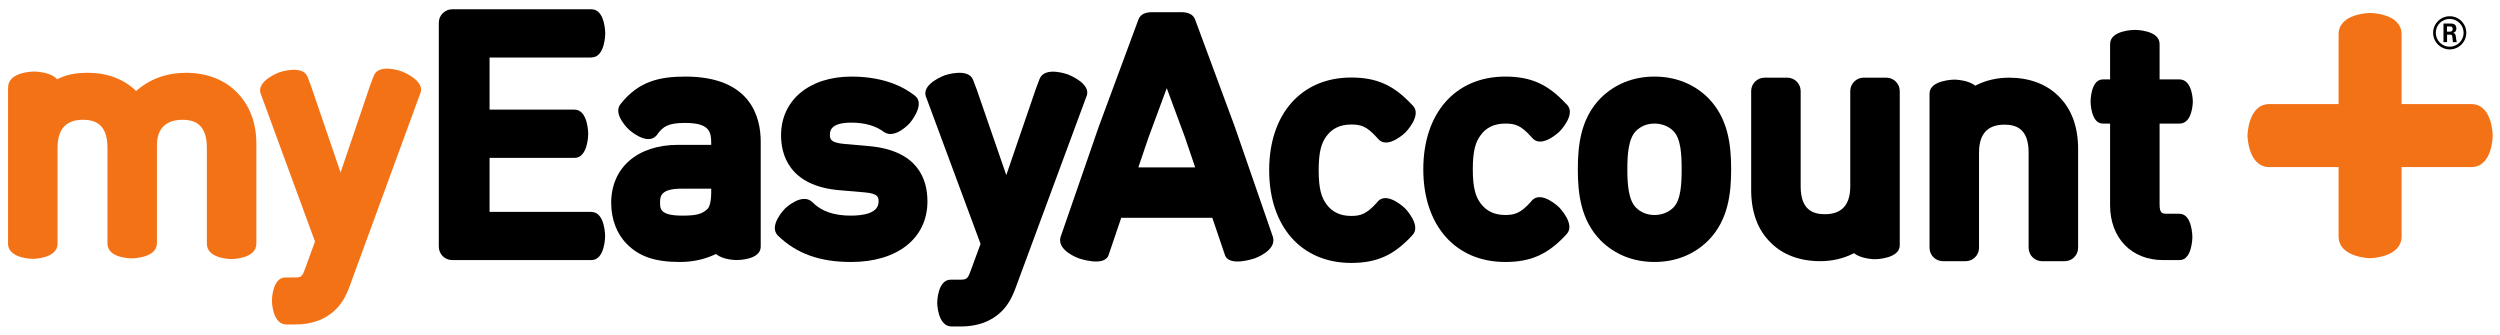
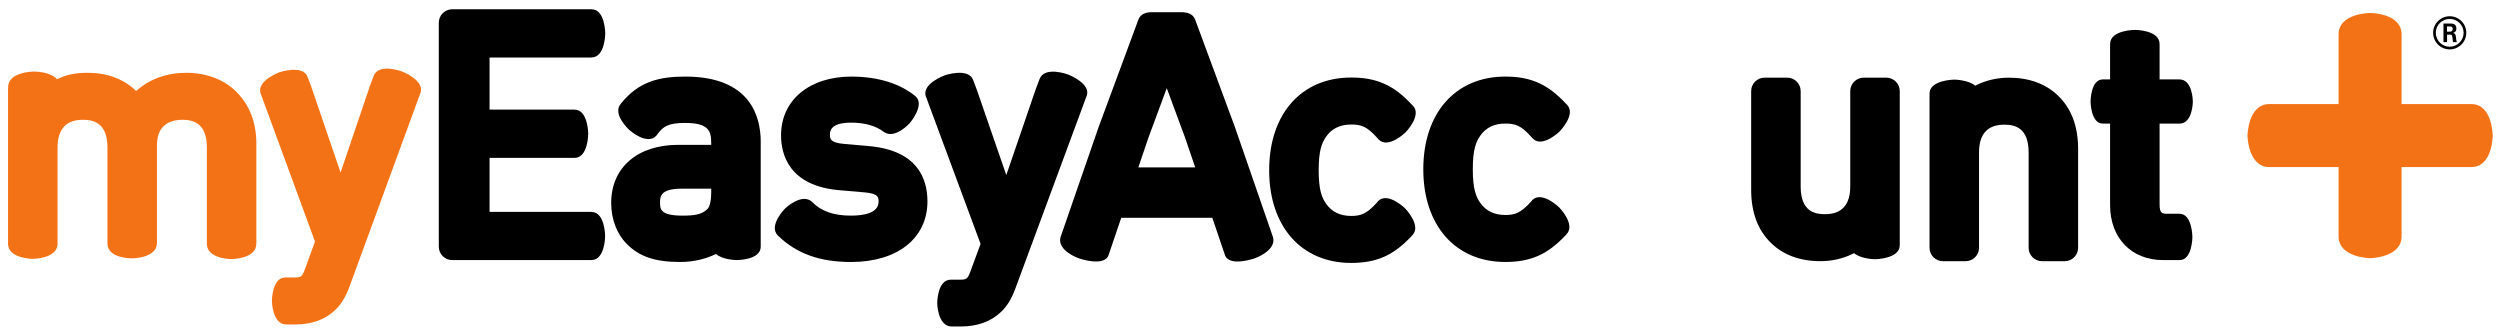
<svg xmlns="http://www.w3.org/2000/svg" xmlns:ns1="http://www.inkscape.org/namespaces/inkscape" xmlns:ns2="http://sodipodi.sourceforge.net/DTD/sodipodi-0.dtd" id="svg2985" version="1.1" ns1:version="1.1.2 (b8e25be833, 2022-02-05)" width="814.607" height="109.134" xml:space="preserve" ns2:docname="myeaplogo.svg">
  <defs id="defs2989">
    <clipPath clipPathUnits="userSpaceOnUse" id="clipPath2999">
-       <path d="M 0,841.89 H 896.275 V 0 H 0 Z" id="path3001" />
-     </clipPath>
+       </clipPath>
  </defs>
  <ns2:namedview pagecolor="#ffffff" bordercolor="#666666" borderopacity="1" objecttolerance="10" gridtolerance="10" guidetolerance="10" ns1:pageopacity="0" ns1:pageshadow="2" ns1:window-width="2560" ns1:window-height="1377" id="namedview2987" showgrid="false" ns1:zoom="0.76969672" ns1:cx="265.68906" ns1:cy="132.51973" ns1:window-x="-8" ns1:window-y="-8" ns1:window-maximized="1" ns1:current-layer="g2993" ns1:pagecheckerboard="0" fit-margin-top="0" fit-margin-left="0" fit-margin-right="0" fit-margin-bottom="0" />
  <g id="g2993" ns1:groupmode="layer" ns1:label="myEasyAccountPlus-FC-1" transform="matrix(1.25,0,0,-1.25,-150.059,565.158)">
    <rect style="fill:none;fill-opacity:1;stroke:none;stroke-width:0.8;stroke-linecap:round;stroke-linejoin:miter;stroke-miterlimit:4;stroke-dasharray:none;stroke-opacity:1" id="rect3132" width="651.685" height="87.307" x="120.047" y="-452.126" transform="scale(1,-1)" ns1:export-filename="C:\Users\rverheus.OFFICE\Desktop\EAP research\myEasyAccount+\logo-myEasyAccountPlus-RGB\bitmap.png" ns1:export-xdpi="11.49021" ns1:export-ydpi="11.49021" />
-     <path ns1:connector-curvature="0" id="path3005" style="fill:#000000;fill-opacity:1;fill-rule:nonzero;stroke:none" d="m 546.508,417.986 c 1.262,1.261 2.93,1.928 4.824,1.928 1.92,0 3.662,-0.685 4.905,-1.927 2.005,-2.006 2.173,-6.208 2.173,-9.989 0,-3.782 -0.168,-7.985 -2.173,-9.989 -1.243,-1.242 -2.985,-1.926 -4.905,-1.926 -1.894,0 -3.563,0.665 -4.823,1.924 -1.987,1.989 -2.255,6.166 -2.255,9.991 0,3.824 0.268,8.002 2.254,9.988 m 4.824,14.176 c -5.508,0 -10.361,-1.942 -14.061,-5.641 -5.218,-5.322 -5.921,-12.349 -5.921,-18.523 0,-6.172 0.703,-13.2 5.945,-18.546 3.675,-3.676 8.528,-5.617 14.037,-5.617 5.508,0 10.362,1.941 14.061,5.64 5.218,5.321 5.921,12.349 5.921,18.523 0,6.174 -0.703,13.202 -5.946,18.548 -3.675,3.674 -8.529,5.616 -14.036,5.616" ns1:export-filename="C:\Users\rverheus.OFFICE\Desktop\EAP research\myEasyAccount+\logo-myEasyAccountPlus-RGB\bitmap.png" ns1:export-xdpi="11.49021" ns1:export-ydpi="11.49021" />
    <path ns1:connector-curvature="0" id="path3009" style="fill:#000000;fill-opacity:1;fill-rule:nonzero;stroke:none" d="m 274.208,384.333 c 3.564,0 3.58,6.229 3.58,6.229 v 0.042 c 0,0 -0.016,6.275 -3.58,6.275 l -0.031,0.023 h -26.512 v 14.075 h 22.084 l 0.053,-0.008 c 3.565,0 3.58,6.245 3.58,6.245 v 0.043 c 0,0 -0.015,6.292 -3.58,6.292 l -0.053,0.003 h -22.084 v 13.583 h 26.512 l 0.062,0.024 c 3.564,0 3.58,6.231 3.58,6.231 v 0.043 c 0,0 -0.016,6.277 -3.58,6.277 h -0.062 -36.244 c -1.933,0 -3.5,-1.567 -3.5,-3.5 v -58.383 c 0,-1.933 1.567,-3.5 3.5,-3.5 h 36.244 z" ns1:export-filename="C:\Users\rverheus.OFFICE\Desktop\EAP research\myEasyAccount+\logo-myEasyAccountPlus-RGB\bitmap.png" ns1:export-xdpi="11.49021" ns1:export-ydpi="11.49021" />
    <path ns1:connector-curvature="0" id="path3013" style="fill:#000000;fill-opacity:1;fill-rule:nonzero;stroke:none" d="m 305.444,402.094 c 0,-3.273 -0.727,-4.213 -0.984,-4.455 -1.513,-1.463 -3.329,-1.72 -6.586,-1.72 -5.766,0 -5.766,1.8 -5.766,3.388 0,1.447 0,3.633 5.52,3.633 h 7.816 z m -6.75,30.069 c -6.721,0 -12.165,-1.223 -16.826,-7.088 -2.304,-2.696 2.184,-6.793 2.184,-6.793 l 0.032,-0.028 c 0,0 4.63,-4.176 7.071,-1.48 l 0.146,0.191 c 1.554,2.195 2.913,3.114 7.311,3.114 6.342,0 6.832,-2.22 6.832,-5.356 v -0.356 h -8.636 c -10.594,0 -17.44,-5.943 -17.44,-15.142 0,-4.204 1.479,-8.095 4.02,-10.636 3.23,-3.332 7.39,-4.754 13.912,-4.754 3.696,0 6.715,0.826 9.211,2 0.069,0.018 0.136,0.051 0.203,0.078 1.731,-1.562 5.313,-1.574 5.313,-1.574 h 0.043 c 0,0 6.165,-0.066 6.278,3.402 0.003,0 -0.003,0.086 0,0.086 v 27.388 c 0,6.33 -2.553,16.948 -19.654,16.948" ns1:export-filename="C:\Users\rverheus.OFFICE\Desktop\EAP research\myEasyAccount+\logo-myEasyAccountPlus-RGB\bitmap.png" ns1:export-xdpi="11.49021" ns1:export-ydpi="11.49021" />
    <path ns1:connector-curvature="0" id="path3017" style="fill:#000000;fill-opacity:1;fill-rule:nonzero;stroke:none" d="m 416.784,408.496 2.631,7.749 4.777,12.9 4.778,-12.9 2.631,-7.749 z m 35.117,-18.237 -9.965,28.801 -10.349,27.962 c -0.553,1.519 -2.097,1.932 -3.636,1.924 -1.916,-0.015 -5.724,-0.015 -7.589,0 -1.501,0.008 -3.009,-0.405 -3.562,-1.924 l -10.352,-27.962 -9.964,-28.801 c -0.907,-3.512 4.794,-5.477 4.794,-5.477 0,0 6.916,-2.439 7.819,1.072 l 3.227,9.504 h 23.738 l 3.226,-9.504 c 0.904,-3.511 7.821,-1.072 7.821,-1.072 0,0 5.697,1.965 4.792,5.477" ns1:export-filename="C:\Users\rverheus.OFFICE\Desktop\EAP research\myEasyAccount+\logo-myEasyAccountPlus-RGB\bitmap.png" ns1:export-xdpi="11.49021" ns1:export-ydpi="11.49021" />
    <path ns1:connector-curvature="0" id="path3021" style="fill:#000000;fill-opacity:1;fill-rule:nonzero;stroke:none" d="m 488.203,390.806 c 2.504,2.506 -1.897,7.017 -1.897,7.017 0,0 -4.509,4.398 -7.013,1.894 l -0.363,-0.441 c -2.655,-2.942 -4.203,-3.439 -6.668,-3.439 -2.855,0 -5.037,1.046 -6.506,3.136 -1.18,1.641 -1.966,3.762 -1.966,8.781 0,5.018 0.786,7.139 1.988,8.811 1.447,2.059 3.628,3.103 6.484,3.103 2.567,0 4.061,-0.466 6.667,-3.354 l 0.527,-0.577 c 2.493,-2.494 6.983,1.888 6.983,1.888 0,0 4.38,4.489 1.887,6.982 l -0.213,0.204 c -4.743,5.114 -9.187,7.106 -15.851,7.106 -12.986,0 -21.376,-9.485 -21.376,-24.163 0,-14.678 8.39,-24.165 21.376,-24.165 6.663,0 11.108,1.992 15.851,7.108 z" ns1:export-filename="C:\Users\rverheus.OFFICE\Desktop\EAP research\myEasyAccount+\logo-myEasyAccountPlus-RGB\bitmap.png" ns1:export-xdpi="11.49021" ns1:export-ydpi="11.49021" />
    <path ns1:connector-curvature="0" id="path3025" style="fill:#000000;fill-opacity:1;fill-rule:nonzero;stroke:none" d="m 528.381,391.052 c 2.505,2.506 -1.896,7.017 -1.896,7.017 0,0 -4.509,4.398 -7.014,1.894 l -0.363,-0.441 c -2.654,-2.942 -4.202,-3.439 -6.668,-3.439 -2.855,0 -5.037,1.046 -6.506,3.136 -1.179,1.641 -1.966,3.762 -1.966,8.781 0,5.018 0.786,7.139 1.988,8.811 1.447,2.059 3.629,3.104 6.484,3.104 2.567,0 4.061,-0.467 6.668,-3.355 l 0.526,-0.578 c 2.494,-2.493 6.983,1.889 6.983,1.889 0,0 4.381,4.489 1.887,6.982 l -0.213,0.204 c -4.743,5.114 -9.186,7.106 -15.851,7.106 -12.985,0 -21.376,-9.485 -21.376,-24.163 0,-14.678 8.391,-24.165 21.376,-24.165 6.664,0 11.108,1.992 15.851,7.108 z" ns1:export-filename="C:\Users\rverheus.OFFICE\Desktop\EAP research\myEasyAccount+\logo-myEasyAccountPlus-RGB\bitmap.png" ns1:export-xdpi="11.49021" ns1:export-ydpi="11.49021" />
    <path ns1:connector-curvature="0" id="path3029" style="fill:#000000;fill-opacity:1;fill-rule:nonzero;stroke:none" d="m 603.352,386.138 c 1.805,-1.547 5.464,-1.59 5.464,-1.59 0,0 6.449,0.078 6.449,3.643 v 0.129 40.061 c 0,1.932 -1.568,3.5 -3.5,3.5 h -5.903 c -1.934,0 -3.501,-1.568 -3.501,-3.5 v -24.847 c 0,-4.805 -2.217,-7.243 -6.586,-7.243 -2.722,0 -6.34,0.752 -6.34,7.243 v 24.847 c 0,1.932 -1.568,3.5 -3.5,3.5 h -5.904 c -1.933,0 -3.5,-1.568 -3.5,-3.5 v -25.75 c 0,-5.847 1.737,-10.499 5.125,-13.79 3.139,-3.139 7.596,-4.797 12.889,-4.797 3.076,0 5.978,0.676 8.549,1.959 z" ns1:export-filename="C:\Users\rverheus.OFFICE\Desktop\EAP research\myEasyAccount+\logo-myEasyAccountPlus-RGB\bitmap.png" ns1:export-xdpi="11.49021" ns1:export-ydpi="11.49021" />
    <path ns1:connector-curvature="0" id="path3033" style="fill:#000000;fill-opacity:1;fill-rule:nonzero;stroke:none" d="m 634.939,429.785 c -1.805,1.547 -5.465,1.591 -5.465,1.591 0,0 -6.447,-0.078 -6.447,-3.643 v -0.129 -40.062 c 0,-1.931 1.566,-3.5 3.5,-3.5 h 5.902 c 1.934,0 3.5,1.569 3.5,3.5 v 24.847 c 0,4.806 2.217,7.242 6.586,7.242 2.723,0 6.342,-0.751 6.342,-7.242 v -24.847 c 0,-1.931 1.566,-3.5 3.5,-3.5 h 5.902 c 1.934,0 3.5,1.569 3.5,3.5 v 25.749 c 0,5.848 -1.736,10.5 -5.125,13.791 -3.138,3.139 -7.595,4.798 -12.888,4.798 -3.077,0 -5.979,-0.676 -8.549,-1.959 z" ns1:export-filename="C:\Users\rverheus.OFFICE\Desktop\EAP research\myEasyAccount+\logo-myEasyAccountPlus-RGB\bitmap.png" ns1:export-xdpi="11.49021" ns1:export-ydpi="11.49021" />
    <path ns1:connector-curvature="0" id="path3037" style="fill:#000000;fill-opacity:1;fill-rule:nonzero;stroke:none" d="m 688.107,384.327 h -4.182 c -8.273,0 -13.832,5.756 -13.832,14.323 v 21.264 h -1.584 l -0.306,-0.001 c -3.18,0 -3.194,5.756 -3.194,5.756 v 0.041 c 0,0 0.014,5.714 3.194,5.714 h 0.306 1.584 v 9.129 l 0.008,0.111 c 0,3.657 6.449,3.672 6.449,3.672 h 0.045 c 0,0 6.403,-0.015 6.403,-3.672 v -0.111 -9.129 h 5.109 0.078 c 3.461,0 3.477,-5.759 3.477,-5.759 v -0.04 c 0,0 -0.016,-5.719 -3.477,-5.719 l -0.078,0.008 h -5.109 v -21.1 c 0,-2.404 0.793,-2.404 1.994,-2.404 h 3.115 l 0.09,-0.012 c 3.334,0 3.349,-6.036 3.349,-6.036 v -0.043 c 0,0 -0.015,-5.992 -3.349,-5.992 z" ns1:export-filename="C:\Users\rverheus.OFFICE\Desktop\EAP research\myEasyAccount+\logo-myEasyAccountPlus-RGB\bitmap.png" ns1:export-xdpi="11.49021" ns1:export-ydpi="11.49021" />
    <path ns1:connector-curvature="0" id="path3041" style="fill:#000000;fill-opacity:1;fill-rule:nonzero;stroke:none" d="m 322.915,390.636 -0.149,0.141 c -2.462,2.611 1.965,7.036 1.965,7.036 l 0.032,0.029 c 0,0 4.31,4.117 6.997,1.648 2.295,-2.414 5.624,-3.571 10.065,-3.571 3.304,0 7.242,0.63 7.242,3.634 0,1.084 0,2.107 -3.53,2.418 l -6.637,0.572 c -13.27,1.106 -15.253,9.442 -15.253,14.311 0,9.157 7.371,15.309 18.342,15.309 6.837,0 12.622,-1.777 16.73,-5.137 2.523,-2.27 -1.517,-6.987 -1.517,-6.987 l -0.03,-0.032 c 0,0 -3.802,-4.235 -6.668,-2.31 l 0.007,-0.006 c -2.124,1.638 -5.019,2.47 -8.604,2.47 -5.52,0 -5.52,-2.366 -5.52,-3.143 0,-1.035 0,-2.106 3.833,-2.416 l 6.506,-0.574 c 12.467,-1.161 15.081,-8.467 15.081,-14.393 0,-9.599 -7.811,-15.8 -19.9,-15.8 -8.139,0 -14.174,2.16 -18.992,6.801" ns1:export-filename="C:\Users\rverheus.OFFICE\Desktop\EAP research\myEasyAccount+\logo-myEasyAccountPlus-RGB\bitmap.png" ns1:export-xdpi="11.49021" ns1:export-ydpi="11.49021" />
    <path ns1:connector-curvature="0" id="path3045" style="fill:#000000;fill-opacity:1;fill-rule:nonzero;stroke:none" d="m 366.4,432.526 c 0,0 6.172,2.065 7.344,-1.323 l 0.965,-2.556 7.654,-22.166 7.732,22.566 0.942,2.483 c 1.33,3.465 7.445,1.174 7.445,1.174 l 0.041,-0.018 c 0,0 6.258,-2.413 4.709,-5.765 l -0.053,-0.135 -18.488,-49.963 c -1.014,-2.707 -2.221,-4.64 -3.799,-6.091 -2.531,-2.411 -6.113,-3.707 -10.316,-3.707 h -2.557 c -3.592,0.125 -3.666,6.101 -3.666,6.101 v 0.041 c 0,0 0.016,6.057 3.524,6.057 h 0.142 1.815 c 2.271,0 2.408,0 3.365,2.664 l 2.455,6.668 -14.158,38.169 -0.098,0.221 c -1.16,3.385 4.957,5.565 4.957,5.565 l 0.045,0.015" ns1:export-filename="C:\Users\rverheus.OFFICE\Desktop\EAP research\myEasyAccount+\logo-myEasyAccountPlus-RGB\bitmap.png" ns1:export-xdpi="11.49021" ns1:export-ydpi="11.49021" />
    <path ns1:connector-curvature="0" id="path3049" style="fill:#f47216;fill-opacity:1;fill-rule:nonzero;stroke:none" d="m 186.875,388.81 v 25.83 c 0,5.636 -1.819,10.26 -5.413,13.752 -3.173,3.066 -7.735,4.756 -12.847,4.756 -5.136,0 -9.584,-1.627 -13.081,-4.748 -3.144,3.09 -7.476,4.748 -12.586,4.748 -3.096,0 -5.449,-0.411 -8.014,-1.673 l 0.763,-2.067 c 0,4.054 -6.714,4.073 -6.714,4.073 h -0.047 c 0,0 -6.762,-0.019 -6.762,-4.073 l -0.028,-0.252 v -40.346 l -0.009,-0.174 c 0,-3.969 6.418,-3.986 6.418,-3.986 h 0.045 c 0,0 6.463,0.017 6.463,3.986 l -0.012,0.174 v 24.848 c 0,4.803 2.216,7.242 6.586,7.242 2.757,0 6.422,-0.752 6.422,-7.242 v -24.848 -0.154 c 0,-3.967 6.386,-3.873 6.386,-3.873 h 0.045 c 0,0 6.464,0.017 6.464,3.986 l 0.009,0.041 v 25.504 c 0,5.73 4.126,6.586 6.586,6.586 2.757,0 6.422,-0.752 6.422,-7.242 v -24.848 l 0.009,-0.248 c 0,-3.967 6.377,-3.969 6.377,-3.969 h 0.046 c 0,0 6.463,0.018 6.463,3.987 z" ns1:export-filename="C:\Users\rverheus.OFFICE\Desktop\EAP research\myEasyAccount+\logo-myEasyAccountPlus-RGB\bitmap.png" ns1:export-xdpi="11.49021" ns1:export-ydpi="11.49021" />
    <path ns1:connector-curvature="0" id="path3053" style="fill:#f47216;fill-opacity:1;fill-rule:nonzero;stroke:none" d="m 192.963,433.312 c 0,0 6.133,2.073 7.299,-1.329 l 0.819,-2.157 7.746,-22.665 7.687,22.657 0.935,2.494 c 1.322,3.478 7.4,1.179 7.4,1.179 l 0.042,-0.019 c 0,0 6.219,-2.423 4.68,-5.788 l -0.053,-0.137 -18.376,-50.162 c -1.008,-2.719 -2.206,-4.66 -3.776,-6.115 -2.516,-2.422 -6.077,-3.723 -10.253,-3.723 h -2.542 c -3.569,0.125 -3.643,6.125 -3.643,6.125 v 0.041 c 0,0 0.015,6.082 3.502,6.082 h 0.141 1.804 c 2.258,0 2.393,0 3.344,2.674 l 2.441,6.696 -14.072,38.323 -0.097,0.221 c -1.153,3.399 4.926,5.588 4.926,5.588 l 0.046,0.015" ns1:export-filename="C:\Users\rverheus.OFFICE\Desktop\EAP research\myEasyAccount+\logo-myEasyAccountPlus-RGB\bitmap.png" ns1:export-xdpi="11.49021" ns1:export-ydpi="11.49021" />
    <path ns1:connector-curvature="0" id="path3057" style="fill:#000000;fill-opacity:1;fill-rule:nonzero;stroke:none" d="m 757.915,443.869 h 0.754 c 0.619,0 0.734,0.435 0.734,0.687 0,0.663 -0.459,0.663 -0.711,0.663 h -0.777 z m -0.916,2.127 h 1.67 c 0.574,0 1.693,0 1.693,-1.28 0,-0.893 -0.57,-1.076 -0.914,-1.191 0.664,-0.045 0.709,-0.48 0.801,-1.097 0.045,-0.389 0.113,-1.053 0.252,-1.282 h -1.029 c -0.024,0.229 -0.184,1.464 -0.184,1.534 -0.068,0.273 -0.16,0.411 -0.504,0.411 h -0.846 v -1.945 h -0.939 z m -2,-2.413 c 0,-2.013 1.623,-3.638 3.613,-3.638 2.014,0 3.637,1.658 3.637,3.638 0,2.013 -1.646,3.614 -3.637,3.614 -1.967,0 -3.613,-1.578 -3.613,-3.614 m 7.949,-0.012 c 0,-2.379 -1.945,-4.323 -4.324,-4.323 -2.357,0 -4.324,1.921 -4.324,4.323 0,2.448 2.013,4.323 4.324,4.323 2.334,0 4.324,-1.875 4.324,-4.323" ns1:export-filename="C:\Users\rverheus.OFFICE\Desktop\EAP research\myEasyAccount+\logo-myEasyAccountPlus-RGB\bitmap.png" ns1:export-xdpi="11.49021" ns1:export-ydpi="11.49021" />
    <path ns1:connector-curvature="0" id="path3061" style="fill:#f47216;fill-opacity:1;fill-rule:nonzero;stroke:none" d="m 737.926,448.742 c 0,0 8.154,-0.025 8.154,-5.593 v -52.634 c 0,-5.57 -8.213,-5.695 -8.213,-5.695 0,0 -8.212,0.125 -8.212,5.695 v 52.634 c 0,5.568 8.212,5.593 8.212,5.593" ns1:export-filename="C:\Users\rverheus.OFFICE\Desktop\EAP research\myEasyAccount+\logo-myEasyAccountPlus-RGB\bitmap.png" ns1:export-xdpi="11.49021" ns1:export-ydpi="11.49021" />
    <path ns1:connector-curvature="0" id="path3065" style="fill:#f47216;fill-opacity:1;fill-rule:nonzero;stroke:none" d="m 769.828,416.724 c 0,0 -0.025,-8.153 -5.592,-8.153 h -52.635 c -5.57,0 -5.695,8.212 -5.695,8.212 0,0 0.125,8.212 5.695,8.212 h 52.635 c 5.567,0 5.592,-8.212 5.592,-8.212" ns1:export-filename="C:\Users\rverheus.OFFICE\Desktop\EAP research\myEasyAccount+\logo-myEasyAccountPlus-RGB\bitmap.png" ns1:export-xdpi="11.49021" ns1:export-ydpi="11.49021" />
  </g>
</svg>